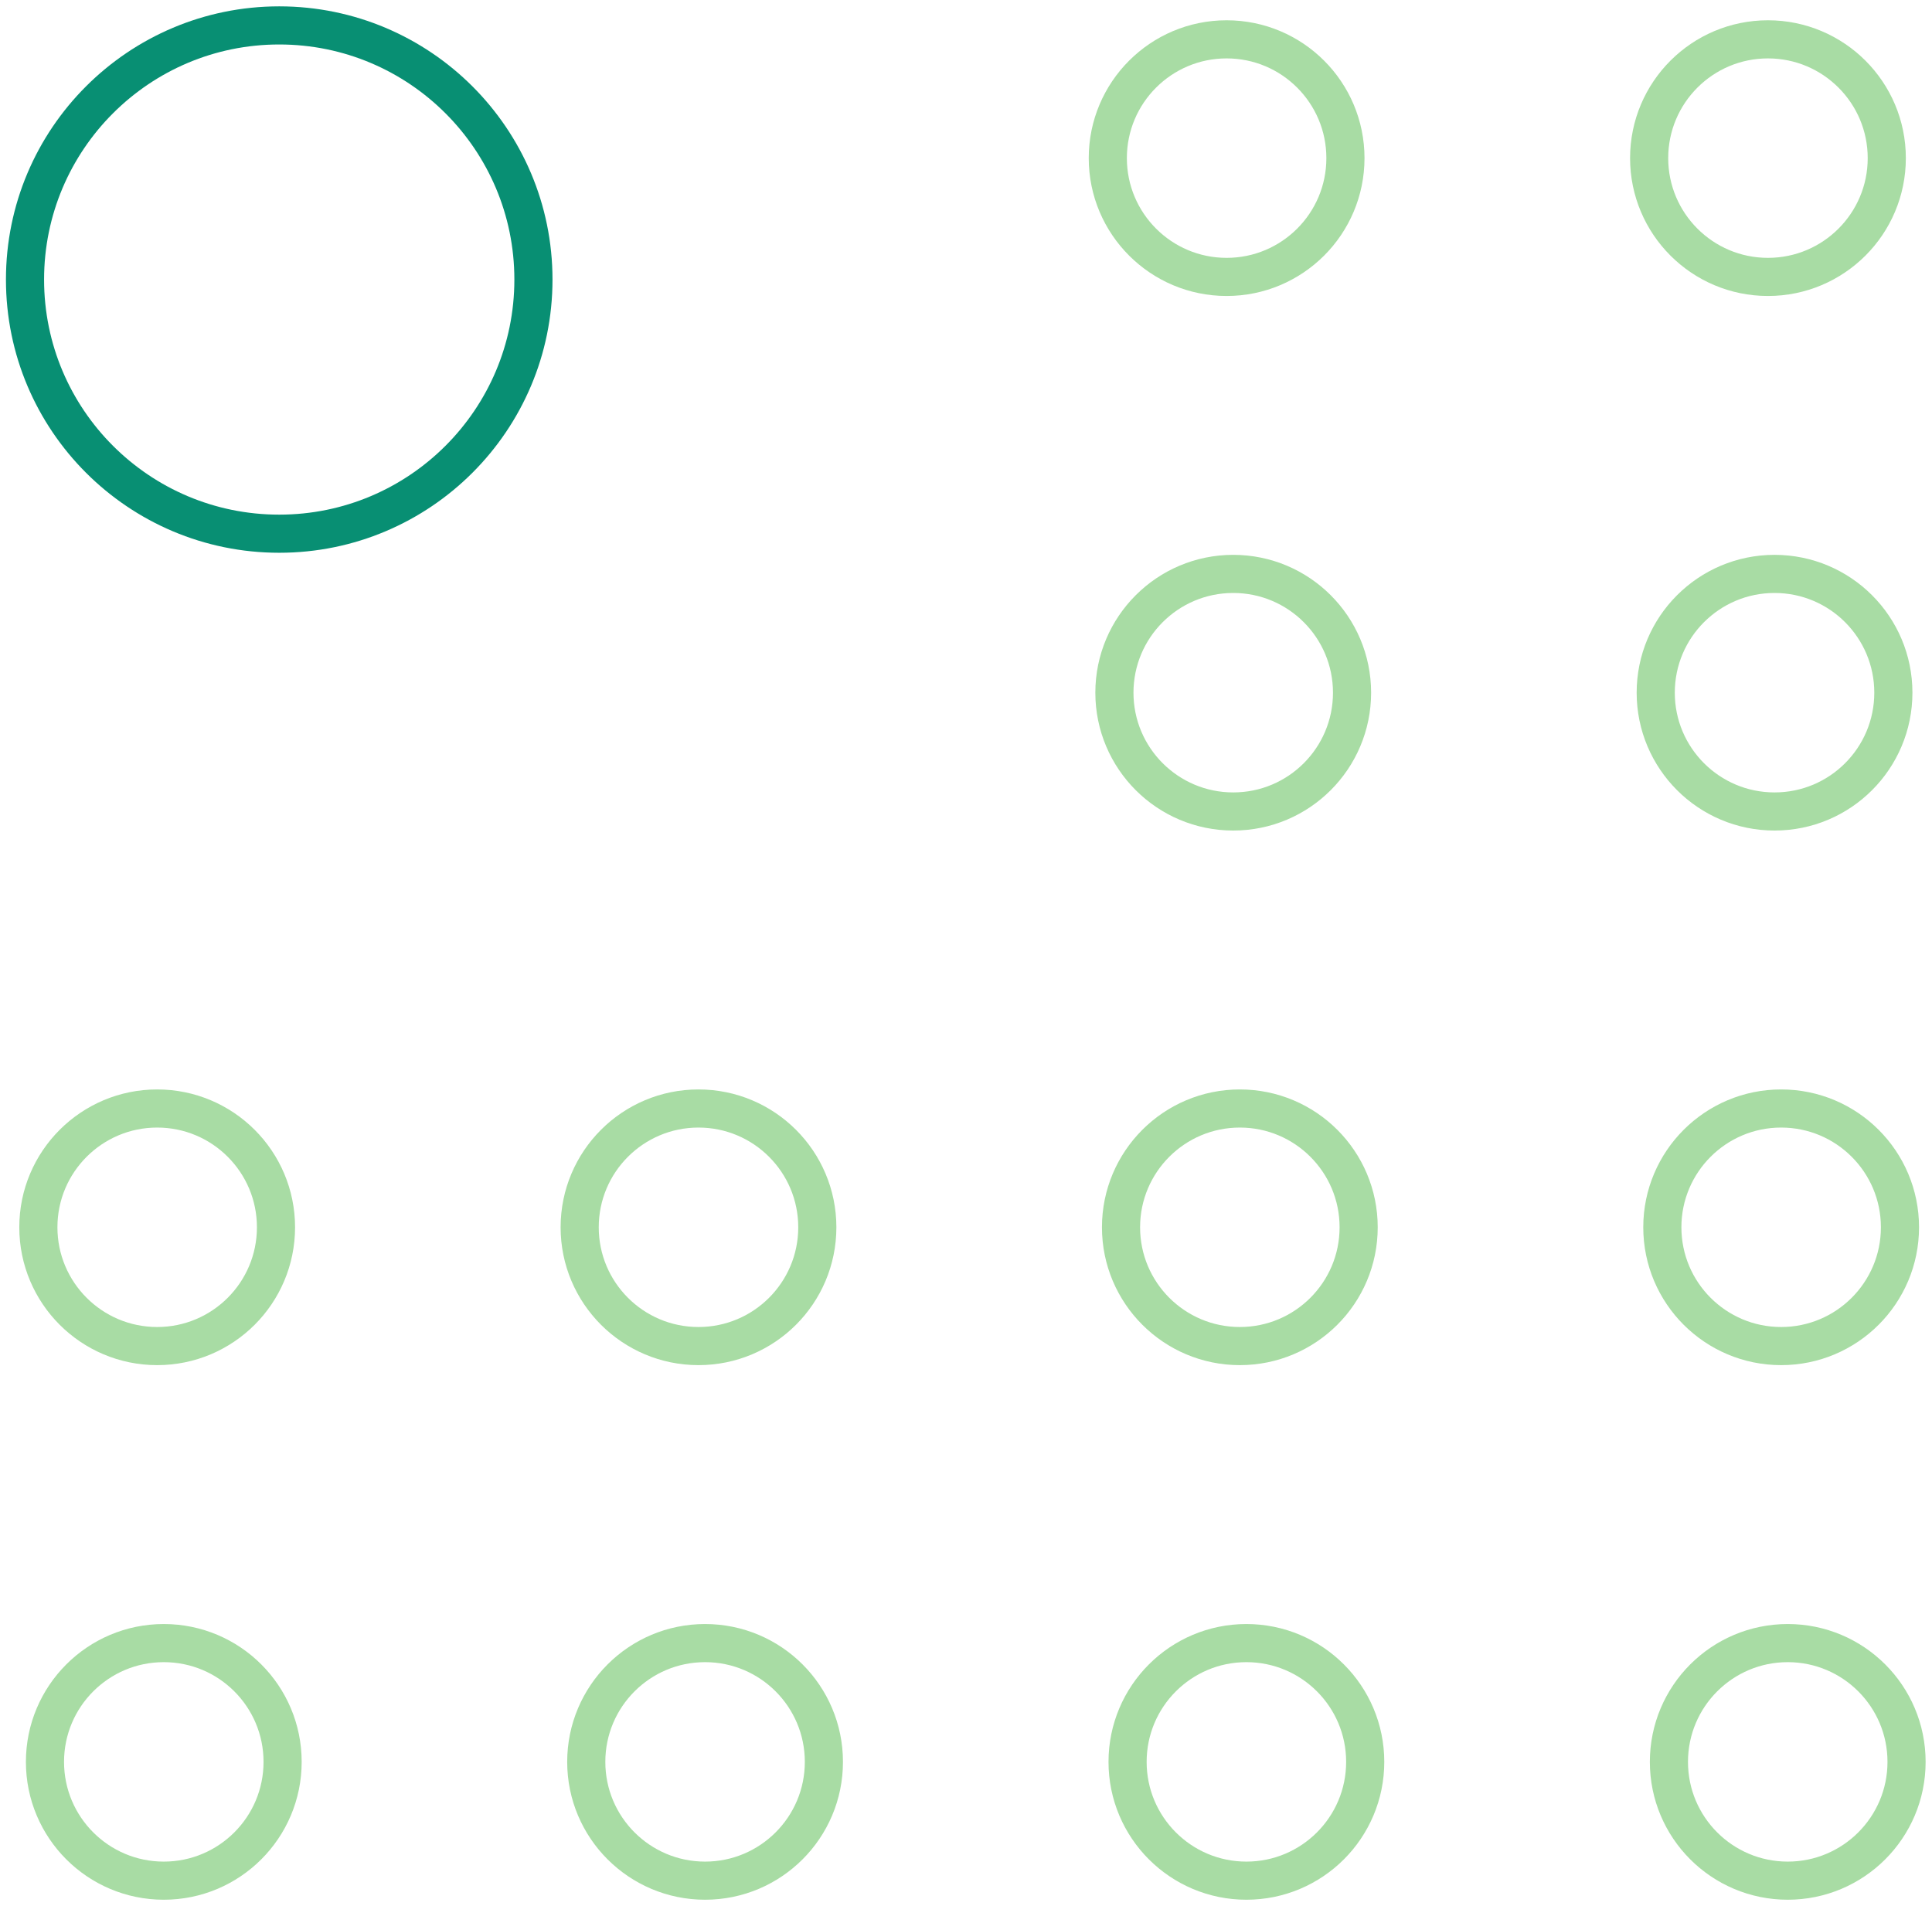
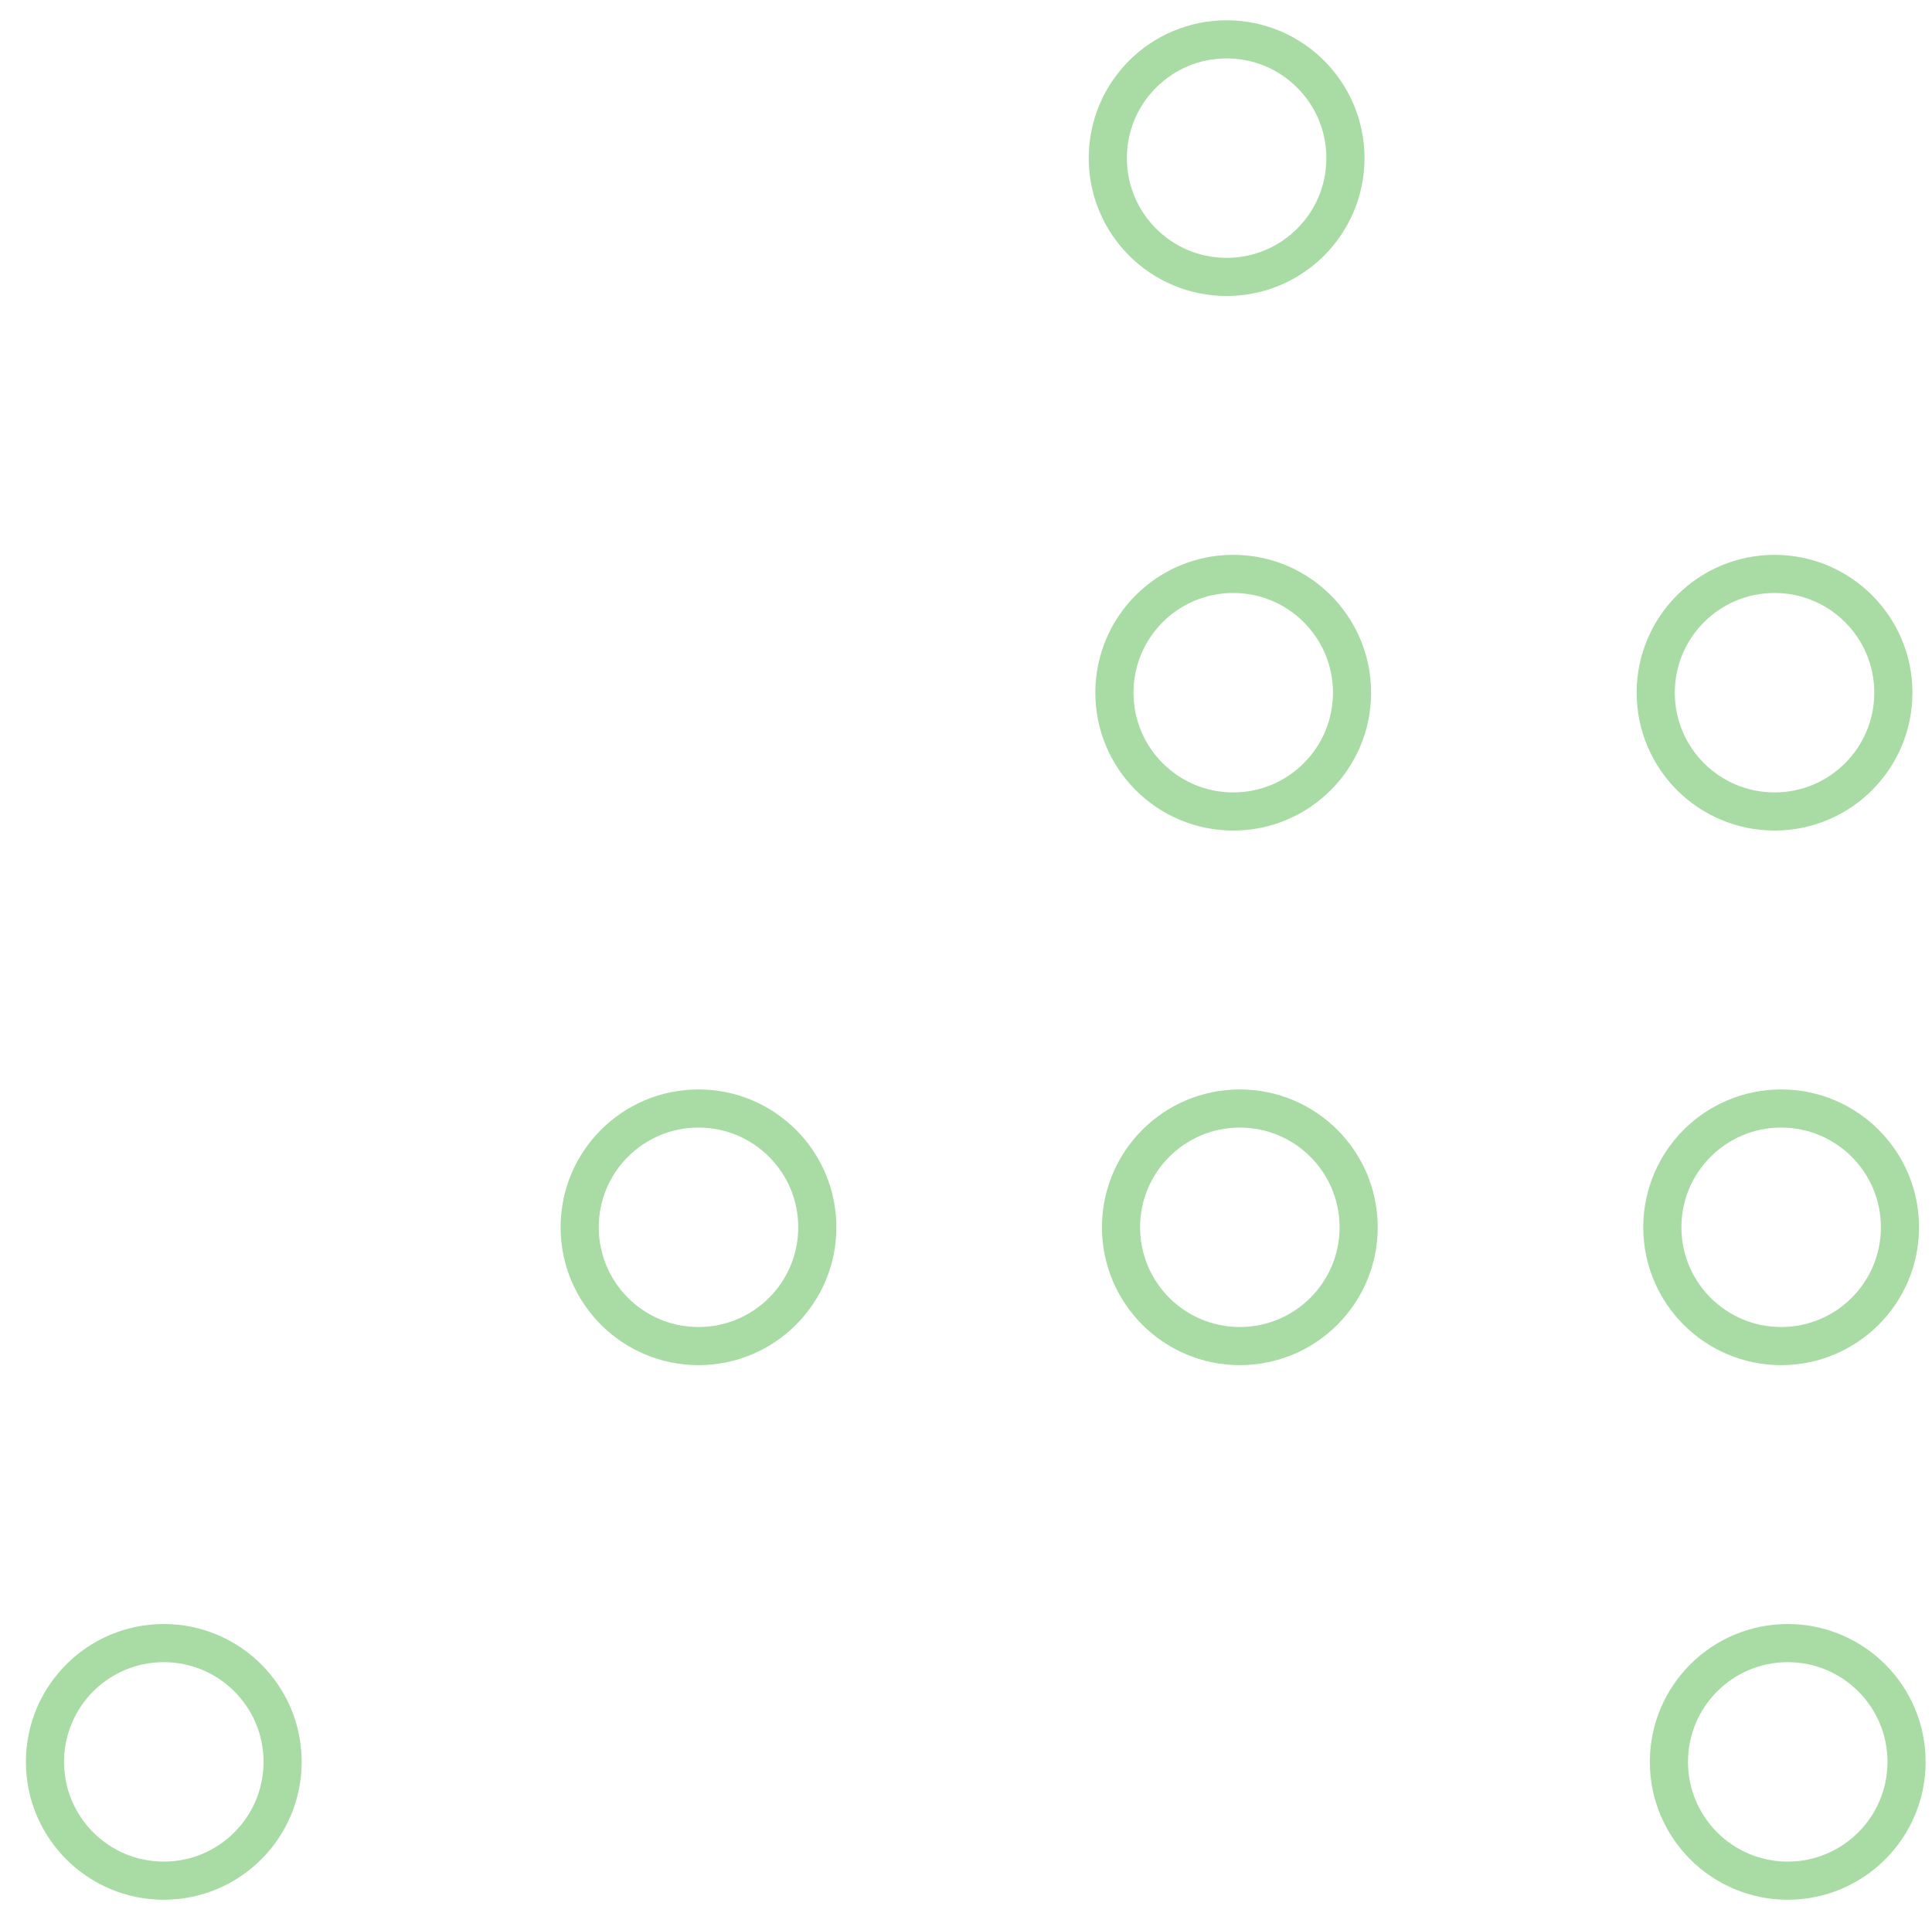
<svg xmlns="http://www.w3.org/2000/svg" width="76" height="75" viewBox="0 0 76 75" fill="none">
-   <path d="M10.984 1C16.507 1 20.984 5.477 20.984 11C20.984 16.523 16.507 21 10.984 21C5.462 21 0.984 16.523 0.984 11C0.984 5.477 5.462 1 10.984 1Z" stroke="#088F73" stroke-width="1.5" stroke-miterlimit="10" />
  <path d="M11.117 69.326C11.117 66.744 9.024 64.652 6.443 64.652C3.861 64.652 1.769 66.745 1.769 69.326C1.769 71.908 3.862 74 6.443 74C9.024 74 11.117 71.907 11.117 69.326Z" stroke="#A8DCA4" stroke-width="1.5" stroke-miterlimit="10" />
-   <path d="M32.41 69.326C32.41 66.744 30.317 64.652 27.736 64.652C25.154 64.652 23.062 66.745 23.062 69.326C23.062 71.908 25.155 74 27.736 74C30.317 74 32.41 71.907 32.41 69.326Z" stroke="#A8DCA4" stroke-width="1.5" stroke-miterlimit="10" />
-   <path d="M53.704 69.326C53.704 66.744 51.611 64.652 49.03 64.652C46.448 64.652 44.356 66.745 44.356 69.326C44.356 71.908 46.449 74 49.03 74C51.612 74 53.704 71.907 53.704 69.326Z" stroke="#A8DCA4" stroke-width="1.5" stroke-miterlimit="10" />
  <path d="M74.999 69.326C74.999 66.744 72.906 64.652 70.325 64.652C67.743 64.652 65.651 66.745 65.651 69.326C65.651 71.908 67.744 74 70.325 74C72.906 74 74.999 71.907 74.999 69.326Z" stroke="#A8DCA4" stroke-width="1.5" stroke-miterlimit="10" />
-   <path d="M10.857 48.291C10.857 45.709 8.764 43.617 6.183 43.617C3.602 43.617 1.509 45.71 1.509 48.291C1.509 50.873 3.602 52.965 6.183 52.965C8.764 52.965 10.857 50.873 10.857 48.291Z" stroke="#A8DCA4" stroke-width="1.5" stroke-miterlimit="10" />
  <path d="M32.151 48.291C32.151 45.709 30.058 43.617 27.477 43.617C24.895 43.617 22.803 45.71 22.803 48.291C22.803 50.873 24.896 52.965 27.477 52.965C30.059 52.965 32.151 50.873 32.151 48.291Z" stroke="#A8DCA4" stroke-width="1.5" stroke-miterlimit="10" />
  <path d="M53.446 48.291C53.446 45.709 51.353 43.617 48.772 43.617C46.19 43.617 44.098 45.71 44.098 48.291C44.098 50.873 46.191 52.965 48.772 52.965C51.353 52.965 53.446 50.873 53.446 48.291Z" stroke="#A8DCA4" stroke-width="1.5" stroke-miterlimit="10" />
  <path d="M74.74 48.291C74.74 45.709 72.647 43.617 70.066 43.617C67.485 43.617 65.392 45.71 65.392 48.291C65.392 50.873 67.485 52.965 70.066 52.965C72.647 52.965 74.74 50.873 74.74 48.291Z" stroke="#A8DCA4" stroke-width="1.5" stroke-miterlimit="10" />
  <path d="M53.186 27.256C53.186 24.674 51.093 22.582 48.512 22.582C45.93 22.582 43.838 24.675 43.838 27.256C43.838 29.838 45.931 31.93 48.512 31.93C51.093 31.931 53.186 29.838 53.186 27.256Z" stroke="#A8DCA4" stroke-width="1.5" stroke-miterlimit="10" />
  <path d="M74.48 27.256C74.48 24.674 72.387 22.582 69.806 22.582C67.224 22.582 65.132 24.675 65.132 27.256C65.132 29.838 67.225 31.93 69.806 31.93C72.388 31.931 74.48 29.838 74.48 27.256Z" stroke="#A8DCA4" stroke-width="1.5" stroke-miterlimit="10" />
  <path d="M52.926 6.222C52.926 3.64 50.833 1.548 48.252 1.548C45.67 1.548 43.578 3.641 43.578 6.222C43.578 8.803 45.671 10.896 48.252 10.896C50.833 10.896 52.926 8.804 52.926 6.222Z" stroke="#A8DCA4" stroke-width="1.5" stroke-miterlimit="10" />
-   <path d="M74.221 6.222C74.221 3.64 72.128 1.548 69.547 1.548C66.965 1.548 64.873 3.641 64.873 6.222C64.873 8.803 66.966 10.896 69.547 10.896C72.128 10.896 74.221 8.804 74.221 6.222Z" stroke="#A8DCA4" stroke-width="1.5" stroke-miterlimit="10" />
</svg>